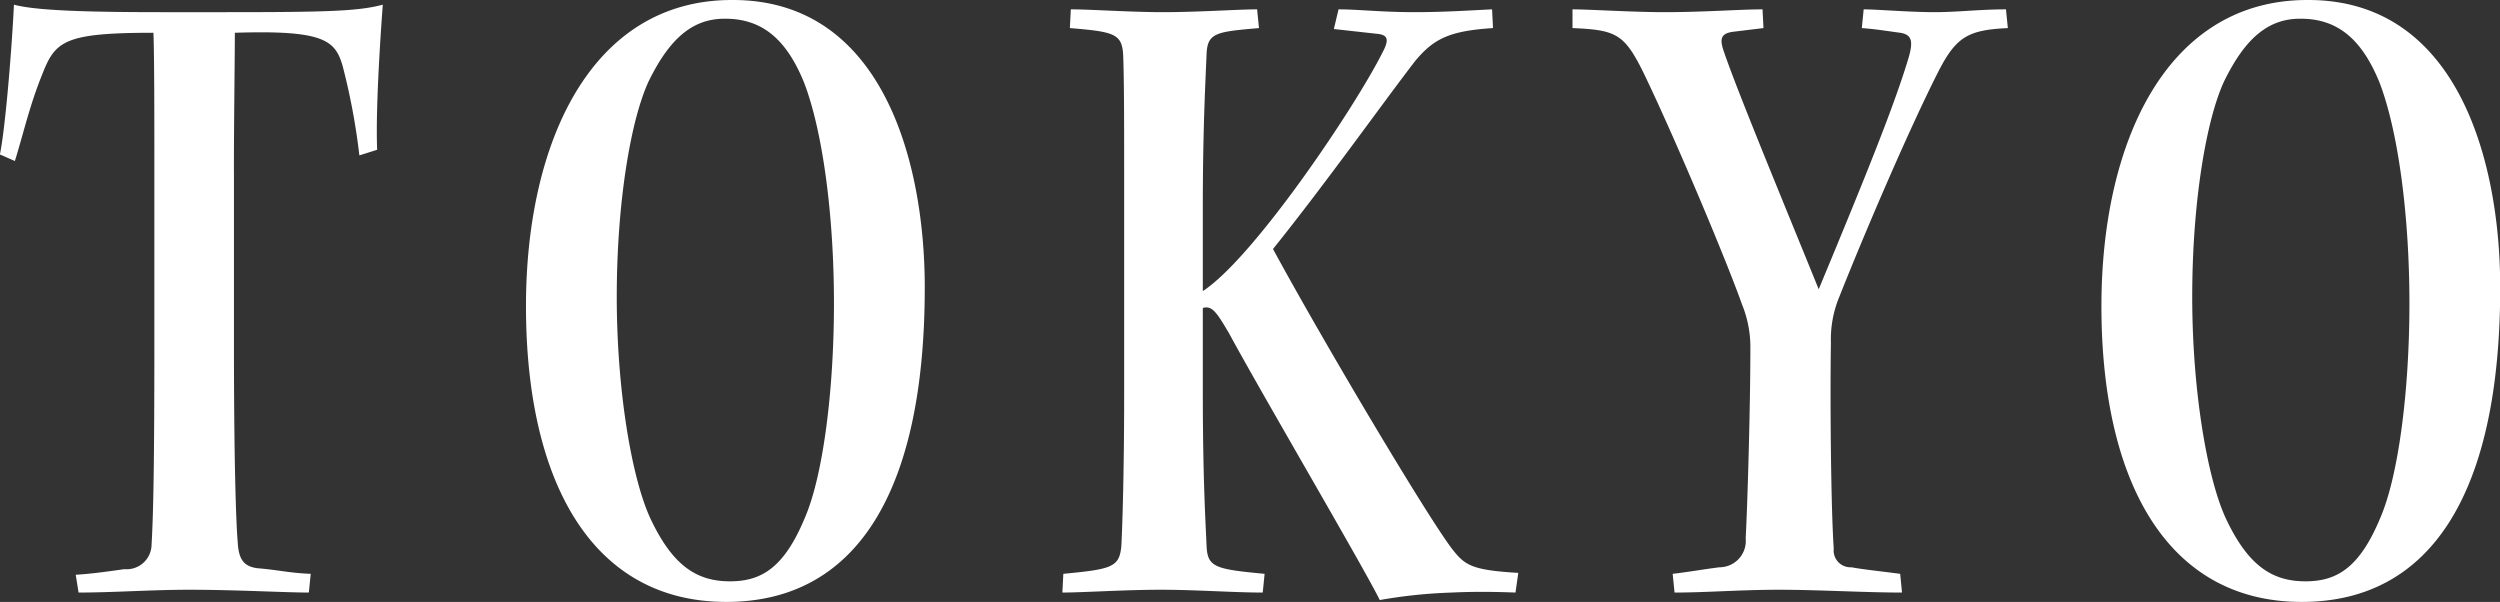
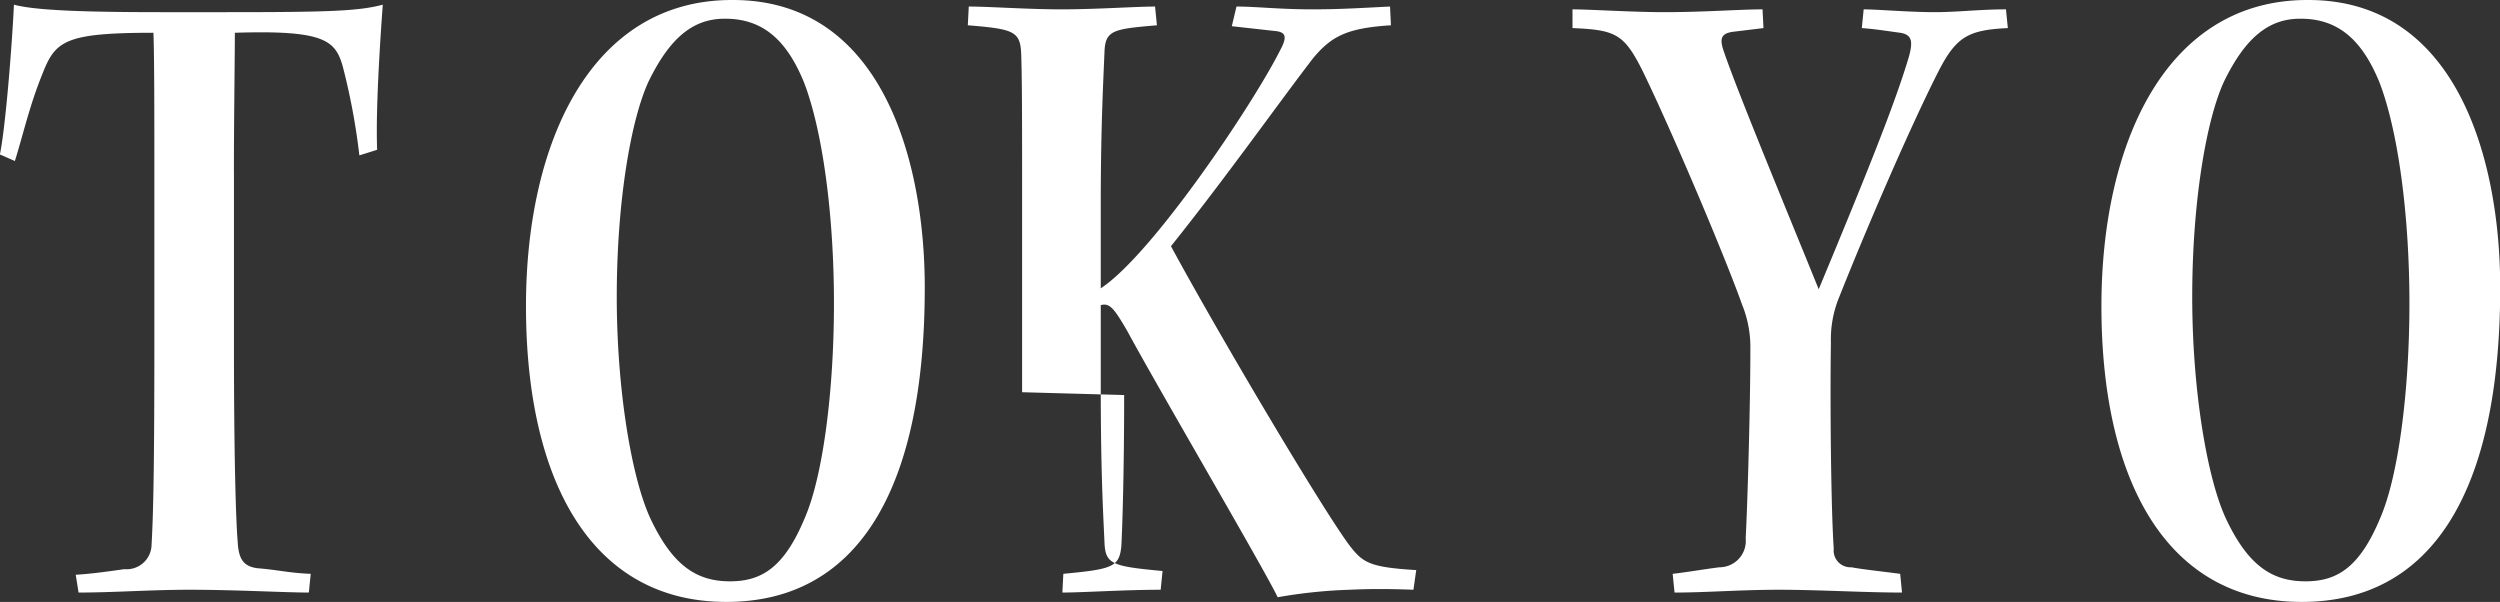
<svg xmlns="http://www.w3.org/2000/svg" width="133.532" height="32.15" viewBox="0 0 133.532 32.15">
  <rect x="0" y="0" width="133.532" height="32.15" fill="#333333" stroke="none" />
  <defs>
    <style>
      .cls-1 {
        fill: #fff;
        fill-rule: evenodd;
      }
    </style>
  </defs>
-   <path id="TOKYO" class="cls-1" d="M687.4,2046.08c0-3,.05-6.1.05-7.45,4.751-.15,5.351.4,5.751,1.75a34.814,34.814,0,0,1,.9,4.8l0.95-.3c-0.1-2.4.25-7.05,0.3-7.75-1.3.35-3,.4-8.4,0.4h-3.4c-4.251,0-6.8-.1-7.9-0.4-0.1,2.15-.449,6.55-0.75,8l0.8,0.35c0.45-1.45.8-3,1.45-4.6,0.7-1.8,1.15-2.25,5.951-2.25,0.049,1.35.049,4.4,0.049,7.75v8.8c0,6.25-.049,9.15-0.15,10.8a1.33,1.33,0,0,1-1.45,1.3c-1.05.15-1.8,0.25-2.6,0.3l0.151,0.95c1.849,0,3.9-.15,5.9-0.15,2.5,0,5.15.15,6.4,0.15l0.1-1c-1.2-.05-1.65-0.2-2.851-0.3-0.75-.1-1-0.5-1.049-1.4-0.1-1.2-.2-4.6-0.2-10.55v-9.2Zm26.6-9.2c-7.55,0-11,7.65-11,16.35,0,9.35,3.5,15.8,10.7,15.8,6.9,0,10.6-5.8,10.6-16.8,0-6.7-2.25-15.35-10.25-15.35H714Zm-0.35,1c2.05,0,3.3,1.2,4.2,3.4,1,2.6,1.6,7.1,1.6,11.8,0,4.75-.6,9.25-1.551,11.45-1.1,2.65-2.3,3.4-4,3.4-1.75,0-3.049-.8-4.25-3.35-1-2.15-1.8-6.85-1.8-11.85,0-5.05.75-9.45,1.7-11.5,1.051-2.15,2.25-3.35,4.051-3.35h0.049Zm21.3,20.1c0,4.25-.1,7.15-0.149,8.05-0.1,1.15-.5,1.25-3.1,1.5l-0.05,1c1.05,0,3.35-.15,5.25-0.15s3.9,0.15,5.451.15l0.1-1c-2.65-.25-3.051-0.35-3.1-1.5-0.05-1.2-.2-3.55-0.2-8.2v-4.5c0.5-.15.75,0.25,1.4,1.35,1.7,3.15,7.25,12.6,8.051,14.25a26.835,26.835,0,0,1,3.849-.4c1.051-.05,2.1-0.05,3.4,0l0.15-1.05c-2.5-.15-2.851-0.4-3.551-1.3-1.4-1.85-6.95-11.2-9.55-16,2.85-3.55,5.9-7.85,7.6-10.05,1-1.2,1.851-1.6,4.15-1.75l-0.049-1c-1.1.05-2.5,0.15-4.151,0.15-1.75,0-3-.15-4.05-0.15l-0.25,1.05,2.25,0.25c0.6,0.05.75,0.25,0.35,1-1.45,2.9-6.851,10.95-9.6,12.75v-4.5c0-4.25.151-6.85,0.2-8.15,0.049-1.15.5-1.2,2.8-1.4l-0.1-1c-1,0-3.151.15-5,.15-1.8,0-3.851-.15-4.95-0.15l-0.051,1c2.4,0.2,2.8.3,2.85,1.5,0.05,1.45.05,3.55,0.05,8v10.1Zm41.45,9.55c-1.15-.15-2.1-0.25-2.6-0.35a0.9,0.9,0,0,1-.949-1c-0.151-2.2-.2-7.95-0.151-11a5.921,5.921,0,0,1,.45-2.45c1.35-3.4,3.7-8.9,5.3-12.05,0.95-1.85,1.6-2.2,3.7-2.3l-0.1-1c-1.4,0-2.6.15-3.8,0.15-1.351,0-3.1-.15-3.8-0.15l-0.1,1c0.7,0.05,1.3.15,2.049,0.25,0.6,0.1.75,0.4,0.4,1.5-0.75,2.45-2.151,5.95-4.751,12.2-1.6-3.95-4.3-10.45-5.05-12.65-0.25-.7-0.2-1,0.45-1.1l1.65-.2-0.05-1c-1.2,0-3.1.15-5.25,0.15-1.7,0-4-.15-4.9-0.15v1c2.3,0.1,2.75.3,3.75,2.3,1.651,3.4,4.451,10.05,5.3,12.45a6.043,6.043,0,0,1,.45,2.4c0,3-.15,8.25-0.25,10.1a1.409,1.409,0,0,1-1.4,1.55c-0.8.1-1.65,0.25-2.5,0.35l0.1,1c1.7,0,3.5-.15,5.6-0.15,2.05,0,4.6.15,6.55,0.15Zm21.749-30.65c-7.549,0-11,7.65-11,16.35,0,9.35,3.5,15.8,10.7,15.8,6.9,0,10.6-5.8,10.6-16.8,0-6.7-2.25-15.35-10.25-15.35H798.15Zm-0.349,1c2.05,0,3.3,1.2,4.2,3.4,1,2.6,1.6,7.1,1.6,11.8,0,4.75-.6,9.25-1.551,11.45-1.1,2.65-2.3,3.4-4,3.4-1.75,0-3.05-.8-4.25-3.35-1-2.15-1.8-6.85-1.8-11.85,0-5.05.75-9.45,1.7-11.5,1.051-2.15,2.25-3.35,4.051-3.35h0.05Z" transform="translate(-674.906 -2036.88)" />
+   <path id="TOKYO" class="cls-1" d="M687.4,2046.08c0-3,.05-6.1.05-7.45,4.751-.15,5.351.4,5.751,1.75a34.814,34.814,0,0,1,.9,4.8l0.95-.3c-0.1-2.4.25-7.05,0.3-7.75-1.3.35-3,.4-8.4,0.4h-3.4c-4.251,0-6.8-.1-7.9-0.4-0.1,2.15-.449,6.55-0.75,8l0.8,0.35c0.45-1.45.8-3,1.45-4.6,0.7-1.8,1.15-2.25,5.951-2.25,0.049,1.35.049,4.4,0.049,7.75v8.8c0,6.25-.049,9.15-0.15,10.8a1.33,1.33,0,0,1-1.45,1.3c-1.05.15-1.8,0.25-2.6,0.3l0.151,0.95c1.849,0,3.9-.15,5.9-0.15,2.5,0,5.15.15,6.4,0.15l0.1-1c-1.2-.05-1.65-0.2-2.851-0.3-0.75-.1-1-0.5-1.049-1.4-0.1-1.2-.2-4.6-0.2-10.55v-9.2Zm26.6-9.2c-7.55,0-11,7.65-11,16.35,0,9.35,3.5,15.8,10.7,15.8,6.9,0,10.6-5.8,10.6-16.8,0-6.7-2.25-15.35-10.25-15.35H714Zm-0.35,1c2.05,0,3.3,1.2,4.2,3.4,1,2.6,1.6,7.1,1.6,11.8,0,4.75-.6,9.25-1.551,11.45-1.1,2.65-2.3,3.4-4,3.4-1.75,0-3.049-.8-4.25-3.35-1-2.15-1.8-6.85-1.8-11.85,0-5.05.75-9.45,1.7-11.5,1.051-2.15,2.25-3.35,4.051-3.35h0.049Zm21.3,20.1c0,4.25-.1,7.15-0.149,8.05-0.1,1.15-.5,1.25-3.1,1.5l-0.05,1c1.05,0,3.35-.15,5.25-0.15l0.1-1c-2.65-.25-3.051-0.35-3.1-1.5-0.05-1.2-.2-3.55-0.2-8.2v-4.5c0.5-.15.75,0.25,1.4,1.35,1.7,3.15,7.25,12.6,8.051,14.25a26.835,26.835,0,0,1,3.849-.4c1.051-.05,2.1-0.05,3.4,0l0.15-1.05c-2.5-.15-2.851-0.4-3.551-1.3-1.4-1.85-6.95-11.2-9.55-16,2.85-3.55,5.9-7.85,7.6-10.05,1-1.2,1.851-1.6,4.15-1.75l-0.049-1c-1.1.05-2.5,0.15-4.151,0.15-1.75,0-3-.15-4.05-0.15l-0.25,1.05,2.25,0.25c0.6,0.05.75,0.25,0.35,1-1.45,2.9-6.851,10.95-9.6,12.75v-4.5c0-4.25.151-6.85,0.2-8.15,0.049-1.15.5-1.2,2.8-1.4l-0.1-1c-1,0-3.151.15-5,.15-1.8,0-3.851-.15-4.95-0.15l-0.051,1c2.4,0.2,2.8.3,2.85,1.5,0.05,1.45.05,3.55,0.05,8v10.1Zm41.45,9.55c-1.15-.15-2.1-0.25-2.6-0.35a0.9,0.9,0,0,1-.949-1c-0.151-2.2-.2-7.95-0.151-11a5.921,5.921,0,0,1,.45-2.45c1.35-3.4,3.7-8.9,5.3-12.05,0.95-1.85,1.6-2.2,3.7-2.3l-0.1-1c-1.4,0-2.6.15-3.8,0.15-1.351,0-3.1-.15-3.8-0.15l-0.1,1c0.7,0.05,1.3.15,2.049,0.25,0.6,0.1.75,0.4,0.4,1.5-0.75,2.45-2.151,5.95-4.751,12.2-1.6-3.95-4.3-10.45-5.05-12.65-0.25-.7-0.2-1,0.45-1.1l1.65-.2-0.05-1c-1.2,0-3.1.15-5.25,0.15-1.7,0-4-.15-4.9-0.15v1c2.3,0.1,2.75.3,3.75,2.3,1.651,3.4,4.451,10.05,5.3,12.45a6.043,6.043,0,0,1,.45,2.4c0,3-.15,8.25-0.25,10.1a1.409,1.409,0,0,1-1.4,1.55c-0.8.1-1.65,0.25-2.5,0.35l0.1,1c1.7,0,3.5-.15,5.6-0.15,2.05,0,4.6.15,6.55,0.15Zm21.749-30.65c-7.549,0-11,7.65-11,16.35,0,9.35,3.5,15.8,10.7,15.8,6.9,0,10.6-5.8,10.6-16.8,0-6.7-2.25-15.35-10.25-15.35H798.15Zm-0.349,1c2.05,0,3.3,1.2,4.2,3.4,1,2.6,1.6,7.1,1.6,11.8,0,4.75-.6,9.25-1.551,11.45-1.1,2.65-2.3,3.4-4,3.4-1.75,0-3.05-.8-4.25-3.35-1-2.15-1.8-6.85-1.8-11.85,0-5.05.75-9.45,1.7-11.5,1.051-2.15,2.25-3.35,4.051-3.35h0.05Z" transform="translate(-674.906 -2036.88)" />
</svg>